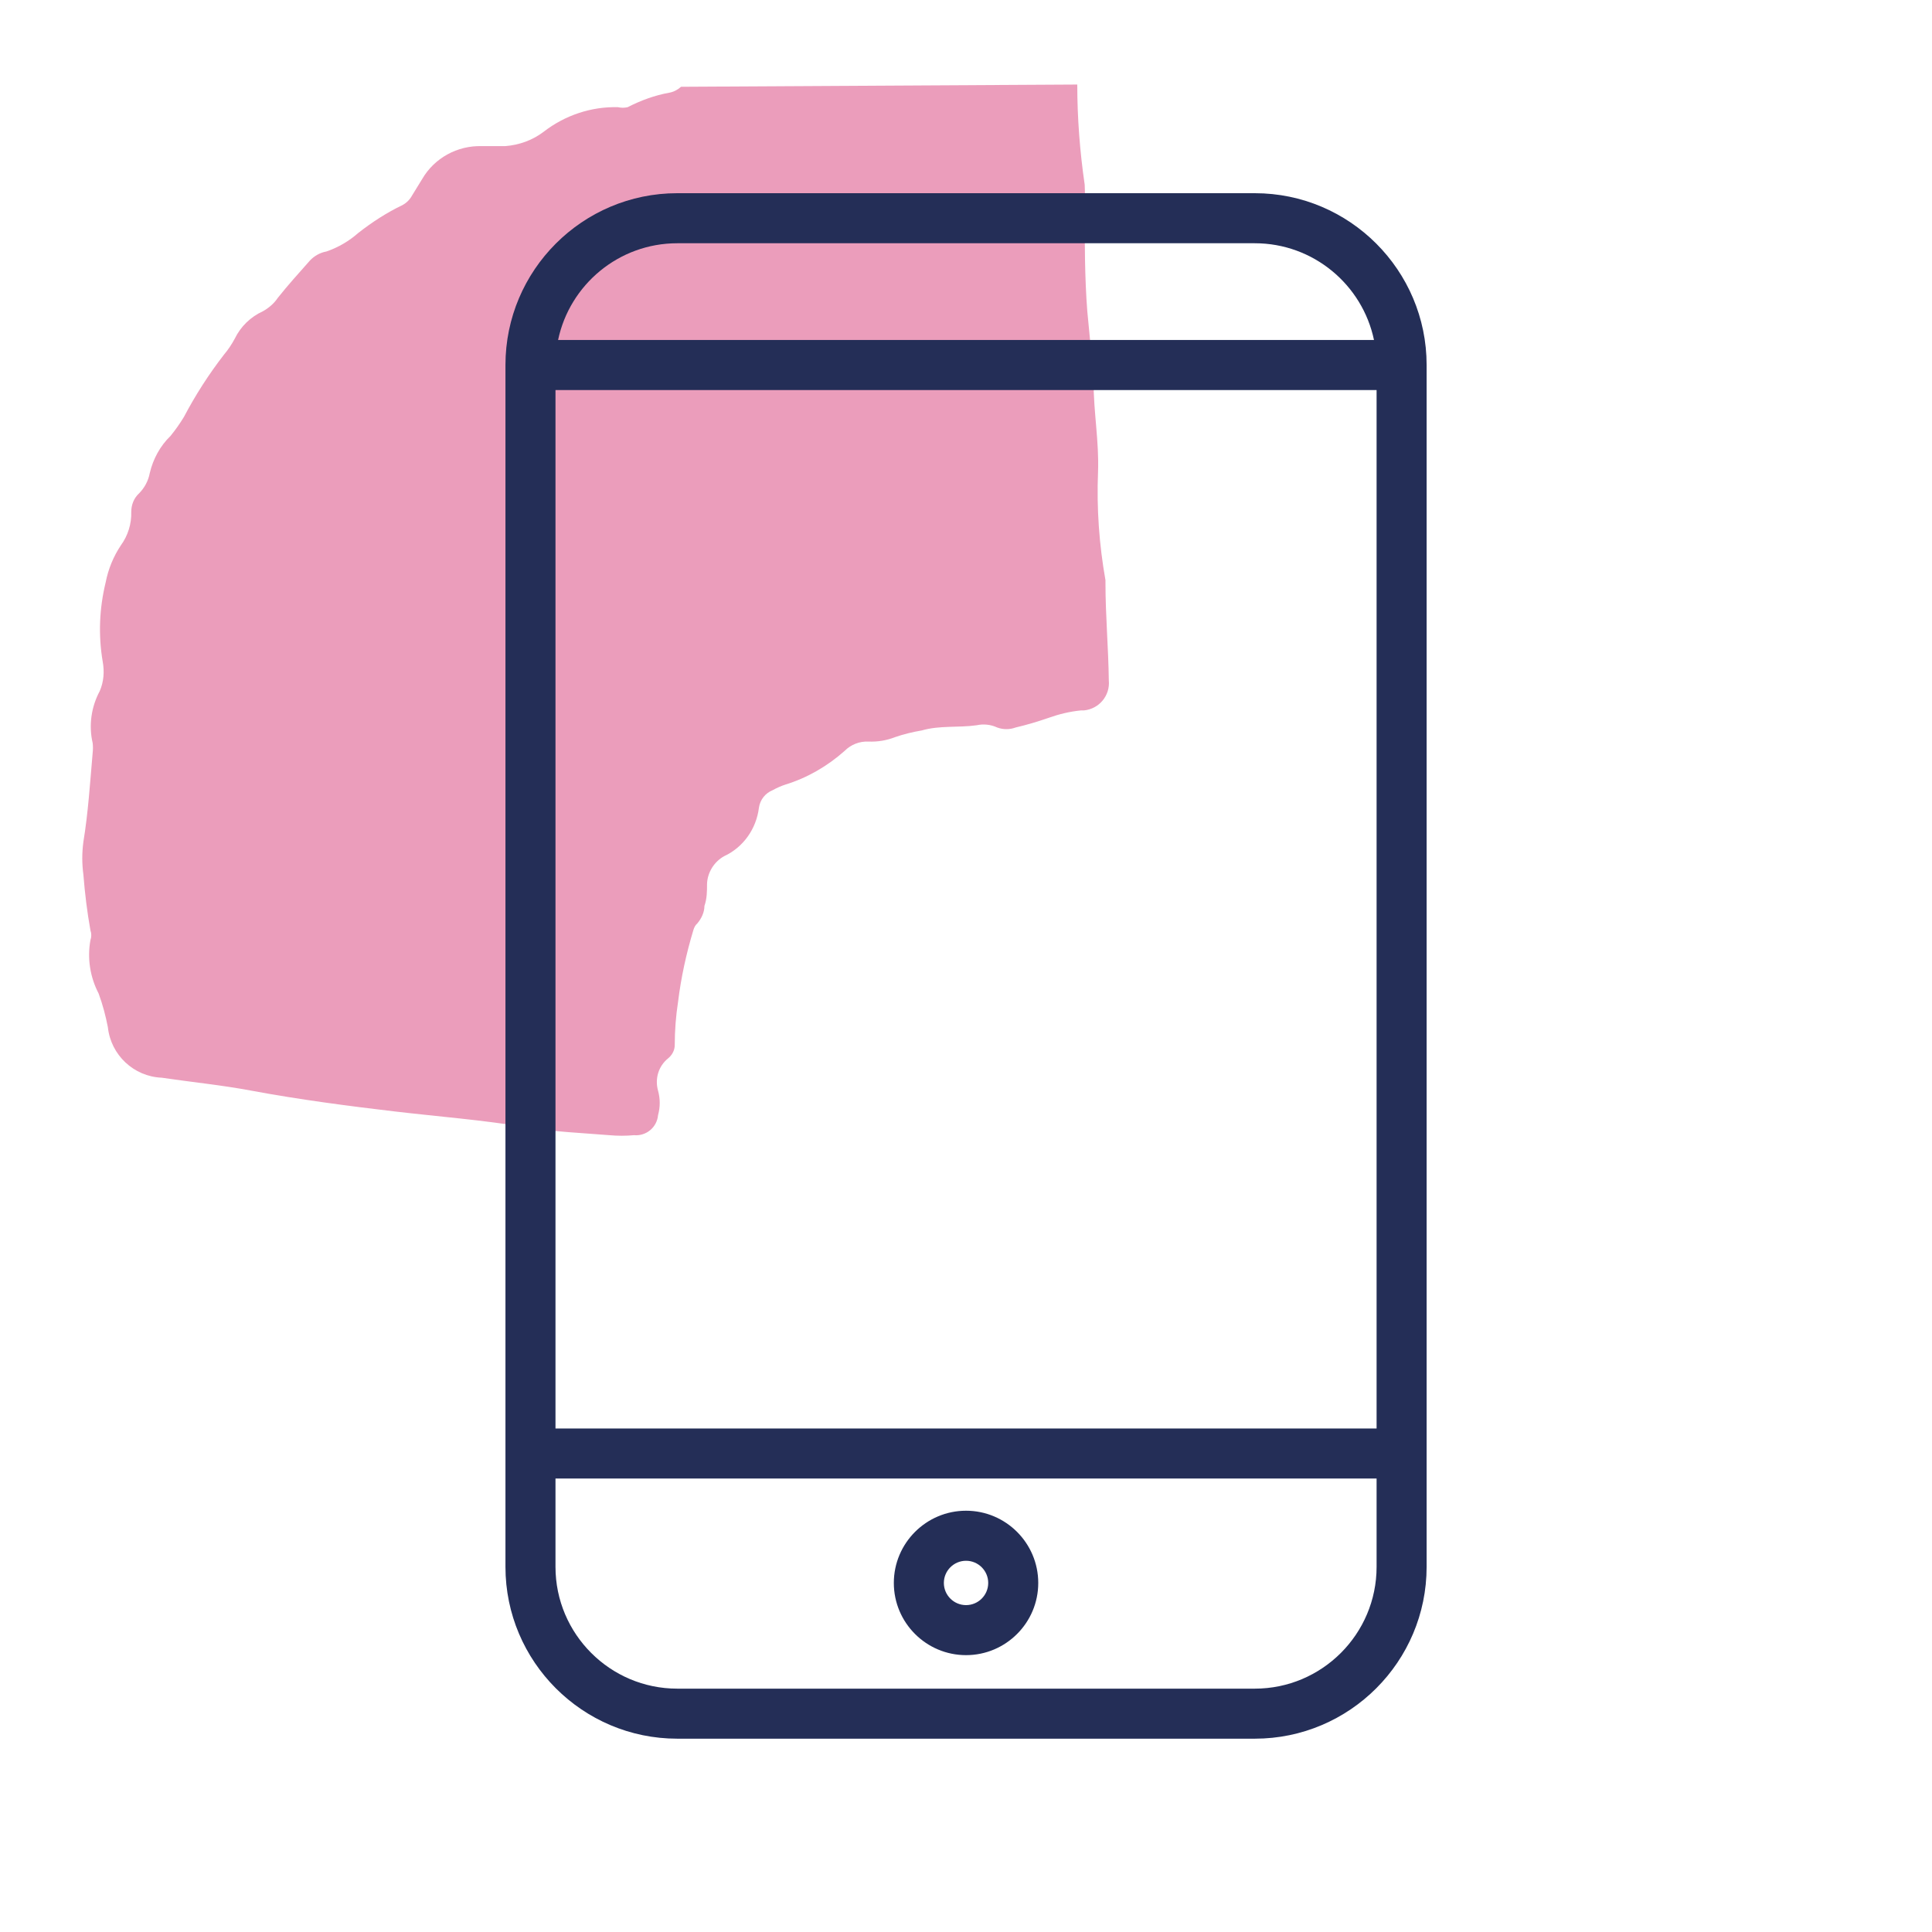
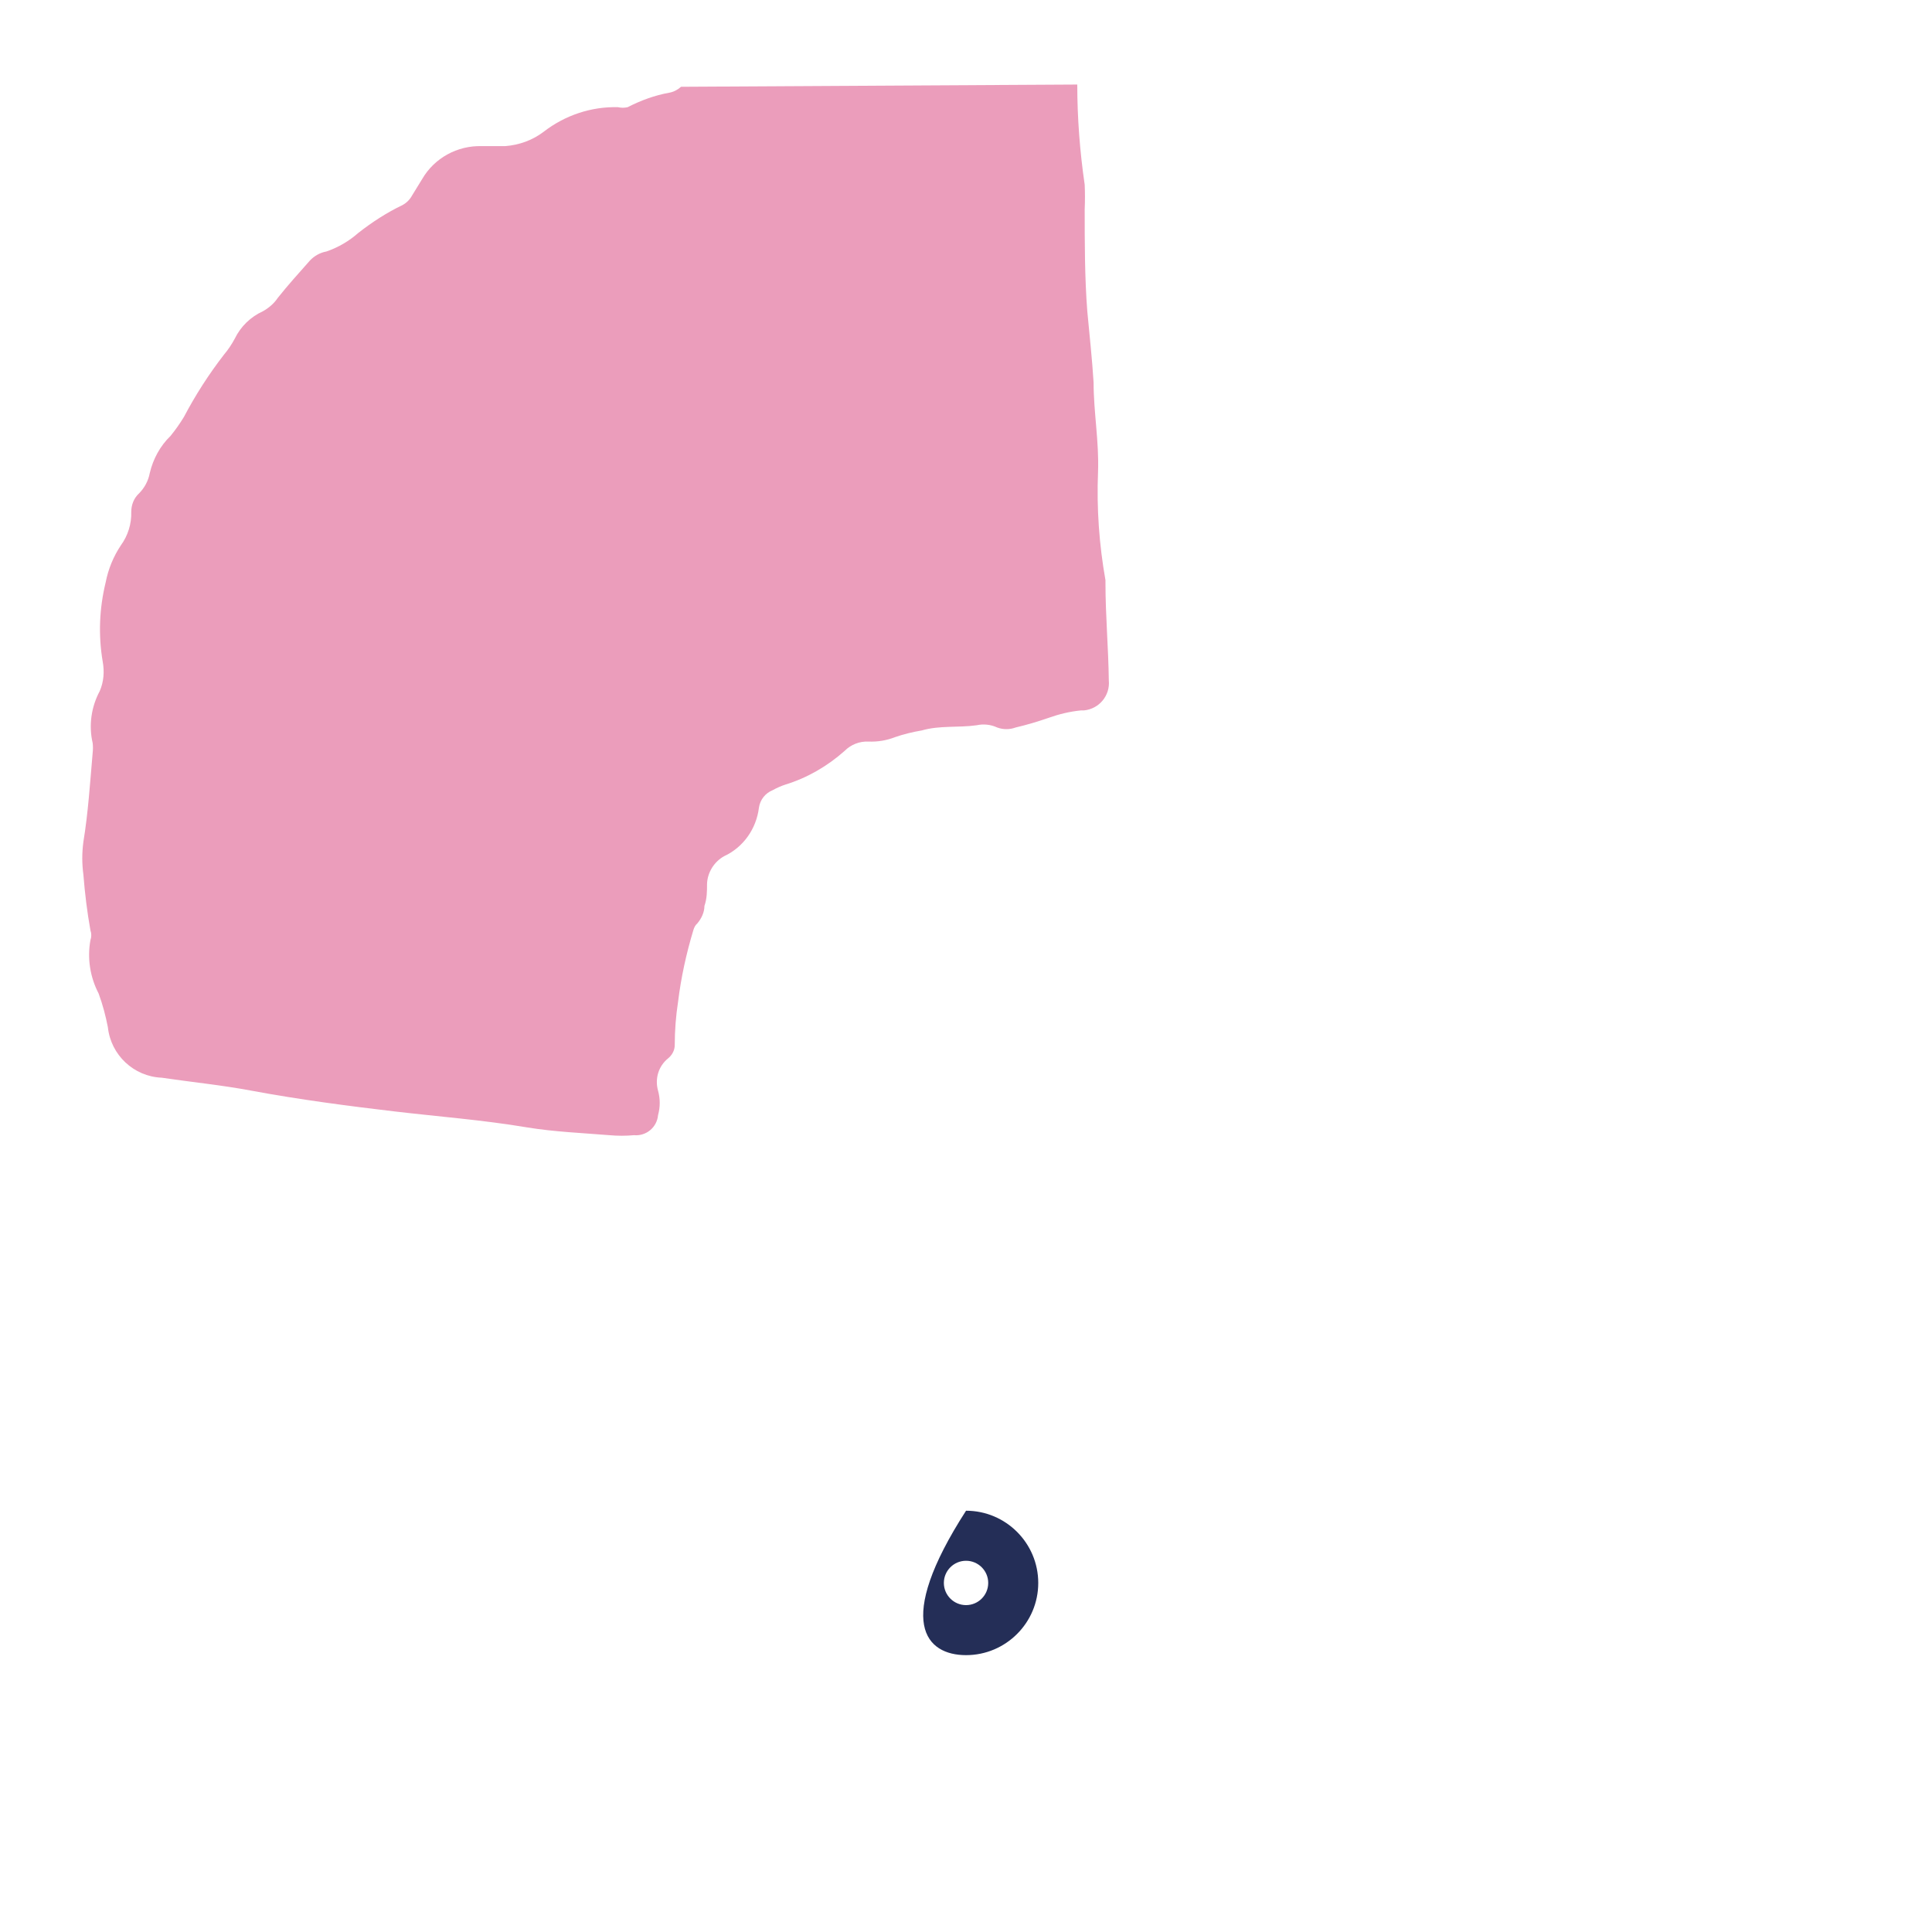
<svg xmlns="http://www.w3.org/2000/svg" width="500" zoomAndPan="magnify" viewBox="0 0 375 375" height="500" preserveAspectRatio="xMidYMid meet" version="1.0">
  <defs>
    <clipPath id="6bd7a8dddc">
      <path d="M 15 16.41 L 216 16.41 L 216 220.41 L 15 220.41 Z M 15 16.41 " clip-rule="nonzero" />
    </clipPath>
    <clipPath id="f17151a434">
      <path d="M 98.062 37.5 L 277 37.5 L 277 337.5 L 98.062 337.5 Z M 98.062 37.5 " clip-rule="nonzero" />
    </clipPath>
  </defs>
  <g clip-path="url(#6bd7a8dddc)">
    <path fill="#eb9dbb" d="M 209.098 16.41 C 209.098 22.891 209.602 29.445 210.539 35.855 C 210.609 37.438 210.609 39.023 210.539 40.605 C 210.539 47.23 210.539 53.855 211.043 60.41 C 211.473 65.016 211.977 69.625 212.266 74.234 C 212.266 79.996 213.344 85.754 213.129 91.59 C 212.84 98.645 213.344 105.703 214.57 112.613 L 214.57 113.117 C 214.57 119.457 215.145 125.793 215.219 132.059 C 215.504 135.008 213.344 137.602 210.395 137.891 C 210.176 137.891 209.961 137.891 209.816 137.891 C 207.656 138.105 205.57 138.609 203.551 139.328 C 201.465 140.051 199.305 140.699 197.145 141.203 C 195.992 141.633 194.695 141.633 193.543 141.203 C 192.32 140.625 190.879 140.48 189.582 140.77 C 186.055 141.273 182.383 140.77 178.926 141.777 C 177.199 142.066 175.398 142.5 173.742 143.074 C 172.086 143.723 170.355 144.012 168.555 143.938 C 166.828 143.867 165.172 144.516 163.949 145.738 C 160.637 148.691 156.676 150.996 152.426 152.293 C 151.562 152.578 150.77 152.938 149.977 153.371 C 148.539 153.949 147.531 155.242 147.312 156.754 C 146.809 160.859 144.289 164.461 140.547 166.188 C 138.602 167.27 137.305 169.355 137.234 171.59 C 137.234 172.957 137.234 174.398 136.73 175.84 C 136.73 177.062 136.152 178.285 135.359 179.223 C 134.93 179.582 134.711 180.086 134.566 180.59 C 133.199 185.129 132.191 189.734 131.617 194.418 C 131.184 197.223 130.969 200.031 130.969 202.84 C 130.969 203.848 130.465 204.785 129.672 205.434 C 127.801 206.945 127.078 209.395 127.727 211.699 C 128.16 213.281 128.16 214.867 127.727 216.449 C 127.512 218.828 125.422 220.555 123.047 220.34 C 121.461 220.484 119.879 220.484 118.293 220.34 C 112.965 219.906 107.566 219.691 102.309 218.828 C 93.738 217.387 85.172 216.738 76.602 215.73 C 68.031 214.723 58.023 213.426 48.805 211.699 C 43.047 210.617 37.211 210.043 31.379 209.18 C 25.98 208.961 21.516 204.785 20.938 199.387 C 20.508 197.152 19.93 194.992 19.141 192.832 C 17.484 189.664 16.906 185.992 17.555 182.461 C 17.77 181.887 17.77 181.168 17.555 180.59 C 16.906 176.988 16.473 173.391 16.188 169.789 C 15.898 167.629 15.898 165.539 16.188 163.379 C 17.121 157.691 17.484 151.859 17.988 146.098 C 18.059 145.449 18.059 144.875 17.988 144.227 C 17.195 140.844 17.699 137.242 19.355 134.145 C 20.148 132.344 20.289 130.328 19.93 128.383 C 19.066 123.273 19.281 118.086 20.508 113.047 C 21.012 110.453 22.02 108.008 23.461 105.848 C 24.828 103.973 25.547 101.668 25.477 99.363 C 25.477 97.996 25.98 96.699 26.988 95.766 C 28.066 94.684 28.789 93.316 29.074 91.805 C 29.723 89.066 31.094 86.547 33.109 84.602 C 34.043 83.453 34.91 82.227 35.699 80.93 C 37.934 76.684 40.523 72.648 43.477 68.832 C 44.27 67.898 44.988 66.816 45.566 65.738 C 46.719 63.359 48.664 61.488 51.039 60.41 C 52.191 59.762 53.199 58.895 53.918 57.816 C 55.863 55.367 57.953 53.062 60.113 50.617 C 60.977 49.68 62.129 49.031 63.352 48.816 C 65.656 48.023 67.746 46.801 69.543 45.215 C 72.207 43.125 75.09 41.254 78.113 39.812 C 78.906 39.383 79.555 38.734 79.984 37.941 L 81.93 34.773 C 84.305 30.668 88.77 28.223 93.523 28.363 L 98.059 28.363 C 100.797 28.148 103.387 27.211 105.551 25.555 C 109.652 22.387 114.766 20.66 119.949 20.805 C 120.598 20.949 121.176 20.949 121.824 20.805 C 124.344 19.508 127.078 18.5 129.887 17.996 C 130.75 17.852 131.543 17.418 132.191 16.844 Z M 209.098 16.41 " fill-opacity="1" fill-rule="nonzero" />
  </g>
  <g clip-path="url(#f17151a434)">
-     <path fill="#242e57" d="M 243.559 37.5 L 131.457 37.5 C 113.07 37.5 98.109 52.461 98.109 70.852 L 98.109 304.125 C 98.109 322.516 113.07 337.477 131.457 337.477 L 243.559 337.477 C 261.945 337.477 276.906 322.516 276.906 304.125 L 276.906 70.852 C 276.906 52.461 261.945 37.5 243.559 37.5 Z M 107.82 75.707 L 267.195 75.707 L 267.195 277.273 L 107.82 277.273 Z M 131.457 47.215 L 243.559 47.215 C 254.926 47.215 264.445 55.281 266.691 65.992 L 108.324 65.992 C 110.57 55.281 120.09 47.215 131.457 47.215 Z M 243.559 327.766 L 131.457 327.766 C 118.426 327.766 107.82 317.16 107.82 304.125 L 107.82 286.984 L 267.195 286.984 L 267.195 304.129 C 267.195 317.16 256.59 327.766 243.559 327.766 Z M 243.559 327.766 " fill-opacity="1" fill-rule="nonzero" />
-   </g>
-   <path fill="#242e57" d="M 187.508 293.23 C 179.781 293.23 173.492 299.52 173.492 307.25 C 173.492 314.977 179.781 321.262 187.508 321.262 C 195.234 321.262 201.523 314.977 201.523 307.25 C 201.523 299.52 195.234 293.23 187.508 293.23 Z M 187.508 311.551 C 185.137 311.551 183.203 309.621 183.203 307.246 C 183.203 304.875 185.133 302.945 187.508 302.945 C 189.883 302.945 191.812 304.875 191.812 307.246 C 191.812 309.621 189.883 311.551 187.508 311.551 Z M 187.508 311.551 " fill-opacity="1" fill-rule="nonzero" />
+     </g>
+   <path fill="#242e57" d="M 187.508 293.23 C 173.492 314.977 179.781 321.262 187.508 321.262 C 195.234 321.262 201.523 314.977 201.523 307.25 C 201.523 299.52 195.234 293.23 187.508 293.23 Z M 187.508 311.551 C 185.137 311.551 183.203 309.621 183.203 307.246 C 183.203 304.875 185.133 302.945 187.508 302.945 C 189.883 302.945 191.812 304.875 191.812 307.246 C 191.812 309.621 189.883 311.551 187.508 311.551 Z M 187.508 311.551 " fill-opacity="1" fill-rule="nonzero" />
</svg>